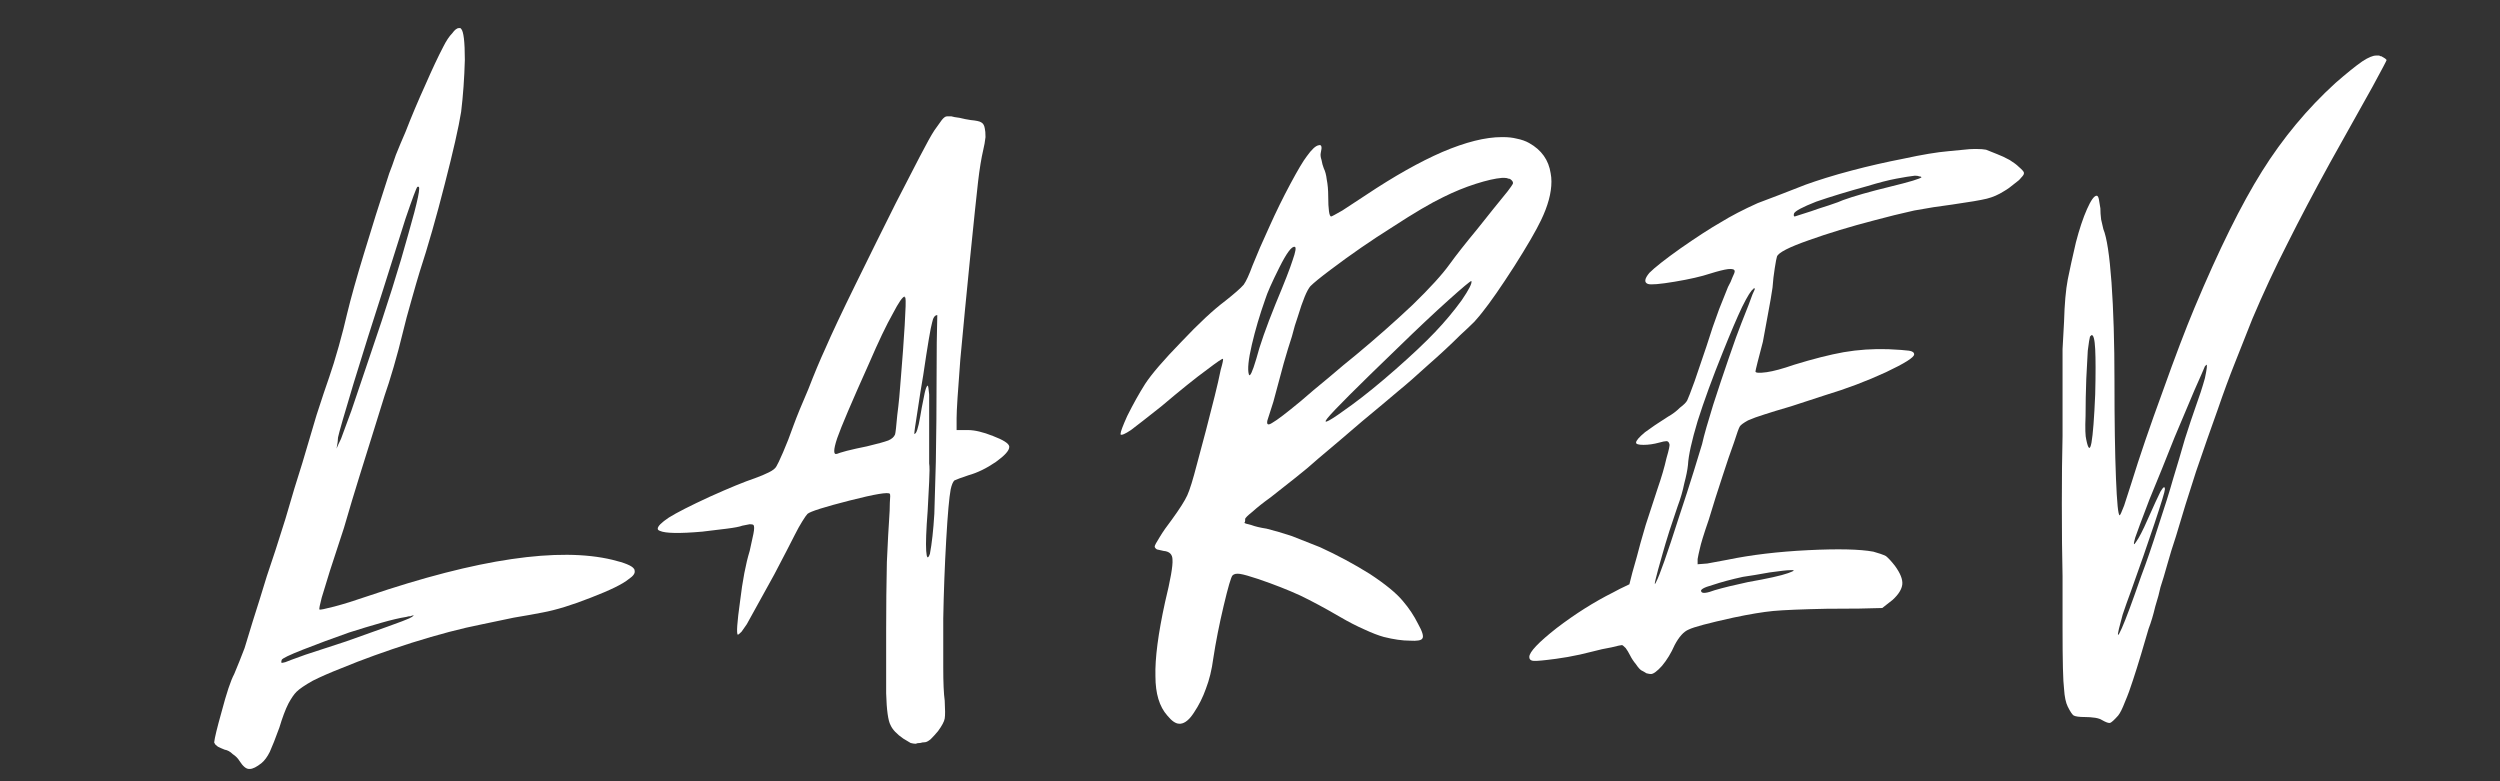
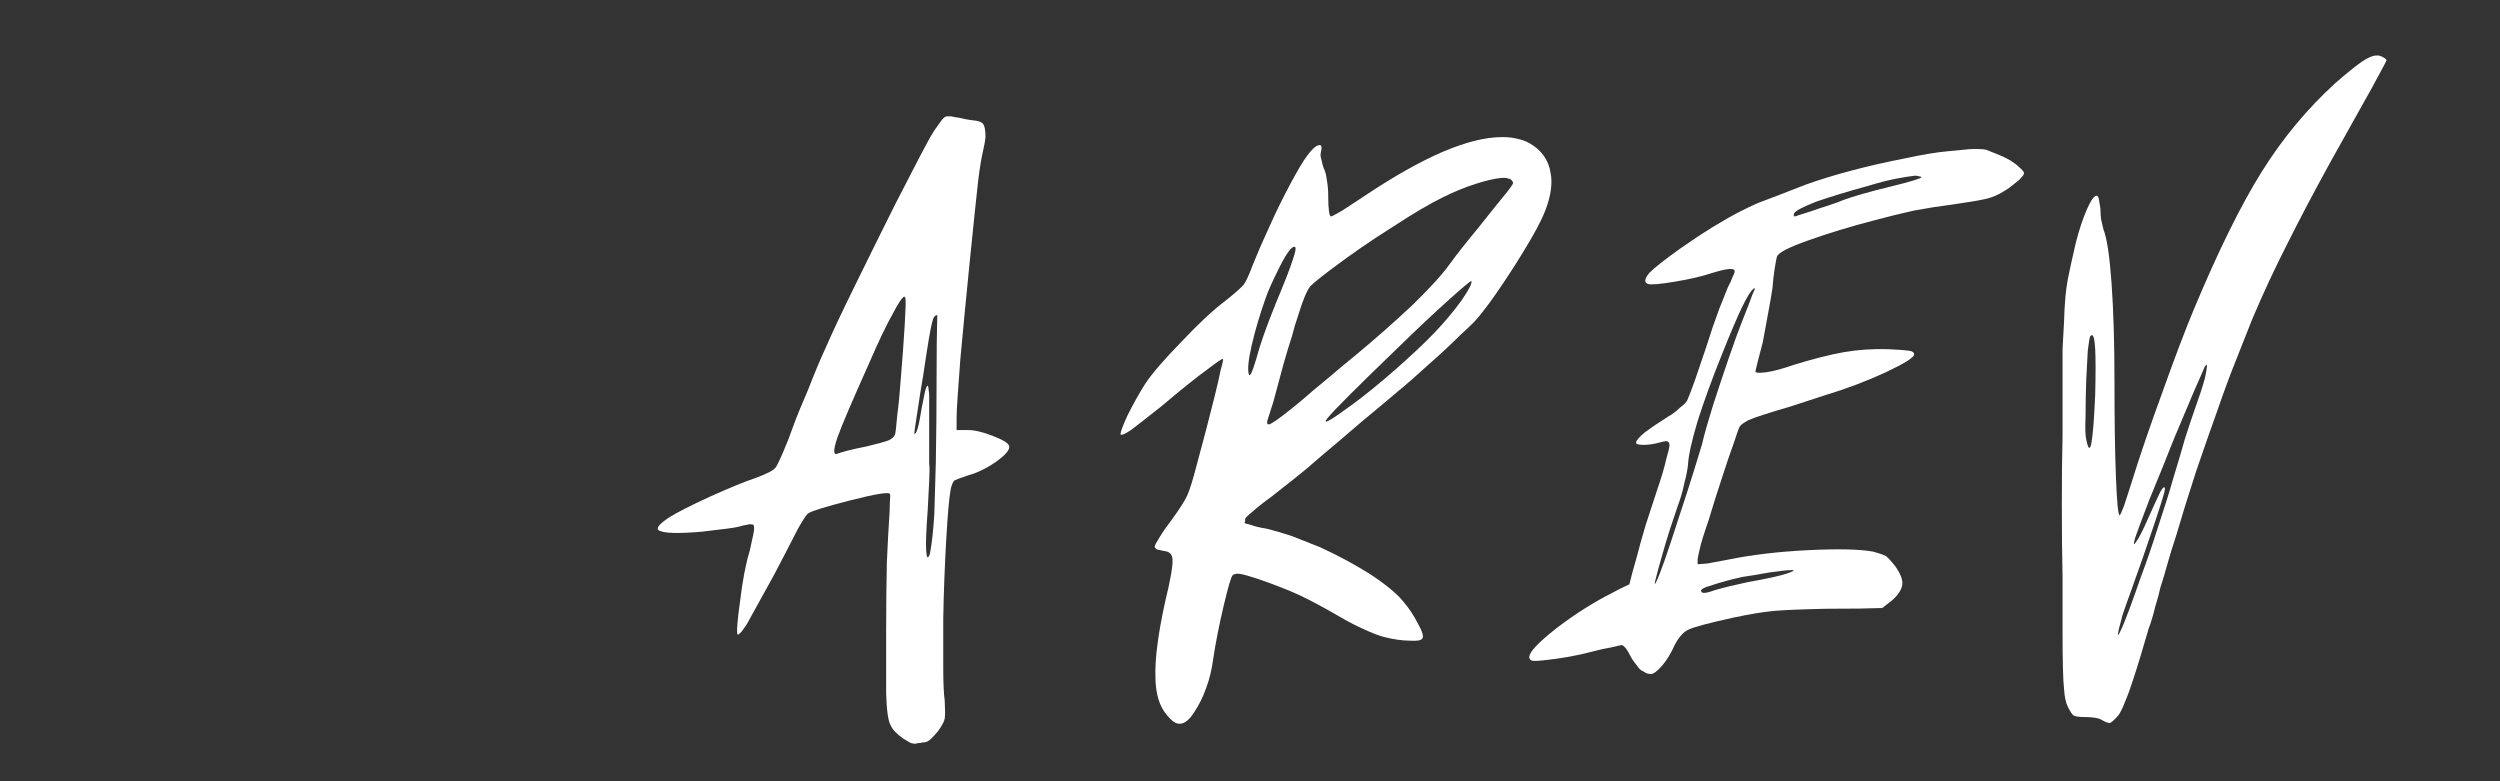
<svg xmlns="http://www.w3.org/2000/svg" width="1600" zoomAndPan="magnify" viewBox="0 0 1200 375" height="500" preserveAspectRatio="xMidYMid meet" version="1.0">
  <rect x="0" y="0" width="1200" height="375" fill="#333333" stroke="none" />
  <defs>
    <g />
    <clipPath id="29753a3e3c">
      <rect x="0" width="1053" y="0" height="371" />
    </clipPath>
  </defs>
  <g transform="matrix(1, 0, 0, 1, 96, 4)">
    <g clip-path="url(#29753a3e3c)">
      <g fill="#ffffff" fill-opacity="1">
        <g transform="translate(19.265, 328.783)">
          <g>
-             <path d="M 106.078 -318.938 C 107.266 -317.75 107.859 -312.766 107.859 -303.984 C 107.617 -295.203 107.023 -286.898 106.078 -279.078 C 104.891 -271.711 102.281 -260.203 98.25 -244.547 C 94.207 -228.641 90.172 -214.52 86.141 -202.188 C 85.191 -199.102 83.883 -194.594 82.219 -188.656 C 80.562 -182.957 79.141 -177.617 77.953 -172.641 C 76.766 -167.66 75.344 -162.32 73.688 -156.625 C 72.02 -150.926 70.594 -146.414 69.406 -143.094 C 68.457 -140.008 66.797 -134.672 64.422 -127.078 L 57.312 -104.297 C 54.938 -96.703 52.441 -88.395 49.828 -79.375 C 46.984 -70.594 44.734 -63.711 43.078 -58.734 C 41.648 -53.984 40.344 -49.711 39.156 -45.922 C 38.207 -42.359 37.852 -40.457 38.094 -40.219 C 38.32 -39.988 40.691 -40.461 45.203 -41.641 C 49.711 -42.828 55.051 -44.488 61.219 -46.625 C 87.801 -55.645 110.82 -61.578 130.281 -64.422 C 149.738 -67.273 165.875 -67.16 178.688 -64.078 C 184.625 -62.648 188.066 -61.223 189.016 -59.797 C 189.254 -59.555 189.375 -59.203 189.375 -58.734 C 189.602 -57.547 188.648 -56.238 186.516 -54.812 C 183.672 -52.445 177.625 -49.484 168.375 -45.922 C 159.352 -42.359 151.641 -39.984 145.234 -38.797 C 141.672 -38.086 137.039 -37.258 131.344 -36.312 C 125.656 -35.125 120.555 -34.055 116.047 -33.109 C 106.316 -31.203 95.039 -28.234 82.219 -24.203 C 69.645 -20.172 58.492 -16.141 48.766 -12.109 C 43.305 -9.973 38.68 -7.953 34.891 -6.047 C 31.086 -3.91 28.473 -2.133 27.047 -0.719 C 25.859 0.469 24.555 2.367 23.141 4.984 C 21.711 7.828 20.285 11.625 18.859 16.375 C 16.961 21.594 15.422 25.508 14.234 28.125 C 13.047 30.5 11.742 32.273 10.328 33.453 C 7.953 35.359 6.051 36.312 4.625 36.312 L 4.266 36.312 C 2.848 36.312 1.305 35.004 -0.359 32.391 C -1.066 31.203 -2.133 30.133 -3.562 29.188 C -4.75 28 -6.051 27.285 -7.469 27.047 C -8.656 26.578 -9.723 26.102 -10.672 25.625 C -11.629 24.914 -12.109 24.441 -12.109 24.203 C -12.336 23.961 -12.453 23.727 -12.453 23.5 C -12.223 21.363 -11.039 16.5 -8.906 8.906 C -6.531 -0.113 -4.508 -6.164 -2.844 -9.25 C -2.133 -10.914 -1.305 -12.938 -0.359 -15.312 C 0.586 -17.676 1.422 -19.812 2.141 -21.719 C 2.609 -23.375 3.91 -27.645 6.047 -34.531 C 8.18 -41.176 10.438 -48.41 12.812 -56.234 C 15.426 -63.828 18.395 -72.969 21.719 -83.656 C 24.801 -94.332 27.531 -103.348 29.906 -110.703 C 32.039 -117.816 34.289 -125.41 36.656 -133.484 C 39.27 -141.555 41.289 -147.609 42.719 -151.641 C 44.133 -155.672 45.676 -160.656 47.344 -166.594 C 49 -172.52 50.305 -177.617 51.266 -181.891 C 53.16 -189.723 55.883 -199.453 59.438 -211.078 C 63 -222.941 67.035 -235.758 71.547 -249.531 C 72.492 -251.895 73.562 -254.859 74.75 -258.422 C 76.176 -261.984 77.719 -265.66 79.375 -269.453 C 82.227 -276.816 85.43 -284.41 88.984 -292.234 C 92.305 -299.828 95.156 -305.879 97.531 -310.391 C 98.957 -313.242 100.379 -315.379 101.797 -316.797 C 102.984 -318.461 104.051 -319.297 105 -319.297 L 105.719 -319.297 Z M 85.078 -243.125 C 84.598 -242.645 82.695 -237.539 79.375 -227.812 C 76.289 -218.082 72.734 -206.812 68.703 -194 C 63.711 -178.57 58.969 -163.504 54.469 -148.797 C 49.957 -133.836 47.461 -125.176 46.984 -122.812 C 46.984 -121.625 46.75 -119.844 46.281 -117.469 C 46.75 -118.656 47.457 -120.195 48.406 -122.094 C 48.883 -123.281 50.547 -127.789 53.391 -135.625 C 56.004 -143.445 58.973 -152.223 62.297 -161.953 C 70.359 -185.453 76.523 -205.031 80.797 -220.688 C 85.305 -236.352 86.852 -243.832 85.438 -243.125 Z M 79.734 -36.656 C 76.648 -36.188 72.613 -35.238 67.625 -33.812 C 62.645 -32.395 57.547 -30.852 52.328 -29.188 C 44.254 -26.344 36.895 -23.613 30.25 -21 C 23.613 -18.395 20.176 -16.734 19.938 -16.016 C 19.695 -15.305 19.695 -14.832 19.938 -14.594 C 20.176 -14.594 20.77 -14.711 21.719 -14.953 C 22.188 -15.191 25.391 -16.379 31.328 -18.516 C 37.023 -20.41 43.551 -22.547 50.906 -24.922 C 58.258 -27.523 64.898 -29.895 70.828 -32.031 C 76.766 -34.164 80.207 -35.473 81.156 -35.953 C 82.102 -36.422 82.695 -36.773 82.938 -37.016 C 83.414 -37.254 83.414 -37.375 82.938 -37.375 C 82.695 -37.375 82.344 -37.254 81.875 -37.016 C 81.156 -37.016 80.441 -36.895 79.734 -36.656 Z M 79.734 -36.656 " />
-           </g>
+             </g>
        </g>
      </g>
      <g fill="#ffffff" fill-opacity="1">
        <g transform="translate(248.902, 328.783)">
          <g>
            <path d="M 111.766 -276.938 C 112.484 -276.695 113.789 -276.457 115.688 -276.219 C 117.582 -275.75 119.363 -275.395 121.031 -275.156 C 123.633 -274.914 125.297 -274.562 126.016 -274.094 C 126.961 -273.613 127.551 -272.66 127.781 -271.234 C 128.02 -270.285 128.141 -268.863 128.141 -266.969 C 127.898 -264.832 127.547 -262.816 127.078 -260.922 C 126.129 -256.879 125.297 -251.773 124.578 -245.609 C 123.867 -239.441 122.566 -226.984 120.672 -208.234 C 119.004 -191.617 117.461 -175.602 116.047 -160.188 C 114.859 -145 114.266 -135.625 114.266 -132.062 L 114.266 -126.359 L 119.609 -126.359 C 122.922 -126.359 126.953 -125.41 131.703 -123.516 C 136.68 -121.617 139.289 -119.957 139.531 -118.531 L 139.531 -118.172 C 139.531 -116.516 137.395 -114.145 133.125 -111.062 C 128.613 -107.977 124.223 -105.844 119.953 -104.656 C 116.398 -103.469 114.145 -102.633 113.188 -102.156 C 112.477 -101.445 111.891 -100.023 111.422 -97.891 C 110.703 -94.086 109.988 -86.02 109.281 -73.688 C 108.57 -61.344 108.098 -48.766 107.859 -35.953 L 107.859 -12.453 C 107.859 -5.098 108.094 0.238 108.562 3.562 C 108.801 7.832 108.801 10.68 108.562 12.109 C 108.332 13.523 107.266 15.539 105.359 18.156 C 104.172 19.582 102.984 20.883 101.797 22.062 C 100.617 23.02 99.672 23.5 98.953 23.5 C 98.242 23.5 97.535 23.613 96.828 23.844 C 95.867 23.844 95.156 23.961 94.688 24.203 L 94.328 24.203 C 93.848 24.203 93.133 24.082 92.188 23.844 L 88.641 21.719 C 85.547 19.582 83.523 17.445 82.578 15.312 C 81.391 13.176 80.68 8.07 80.453 0 L 80.453 -30.25 C 80.453 -41.645 80.566 -52.562 80.797 -63 C 81.273 -73.445 81.633 -80.211 81.875 -83.297 C 82.102 -86.379 82.219 -89.109 82.219 -91.484 C 82.457 -94.086 82.457 -95.508 82.219 -95.75 C 81.508 -96.695 75.102 -95.629 63 -92.547 C 50.895 -89.461 44.133 -87.328 42.719 -86.141 C 42.238 -85.672 41.406 -84.484 40.219 -82.578 C 39.031 -80.68 37.844 -78.547 36.656 -76.172 C 34.758 -72.379 31.441 -65.973 26.703 -56.953 C 21.711 -47.93 17.32 -39.984 13.531 -33.109 C 12.582 -31.68 11.75 -30.492 11.031 -29.547 C 10.082 -28.598 9.488 -28.125 9.25 -28.125 C 8.539 -28.594 8.898 -33.93 10.328 -44.141 C 11.516 -54.109 13.055 -62.176 14.953 -68.344 C 15.66 -71.426 16.254 -74.156 16.734 -76.531 C 17.203 -78.906 17.203 -80.328 16.734 -80.797 C 16.492 -81.035 15.898 -81.156 14.953 -81.156 L 11.391 -80.453 C 10.203 -79.973 7.711 -79.492 3.922 -79.016 C 0.117 -78.547 -3.797 -78.07 -7.828 -77.594 C -18.742 -76.645 -25.508 -76.766 -28.125 -77.953 C -28.832 -78.191 -29.188 -78.547 -29.188 -79.016 C -29.188 -80.203 -27.406 -81.984 -23.844 -84.359 C -20.051 -86.734 -13.523 -90.055 -4.266 -94.328 C 5.223 -98.598 12.457 -101.566 17.438 -103.234 C 20.051 -104.18 22.305 -105.129 24.203 -106.078 C 26.098 -107.023 27.285 -107.973 27.766 -108.922 C 28.242 -109.629 29.312 -111.883 30.969 -115.688 C 32.625 -119.477 34.285 -123.75 35.953 -128.5 C 37.609 -133.008 39.984 -138.82 43.078 -145.938 C 45.922 -153.301 48.648 -159.828 51.266 -165.516 C 54.348 -172.641 59.211 -182.961 65.859 -196.484 C 72.492 -210.016 78.898 -222.945 85.078 -235.281 C 89.348 -243.594 93.145 -250.953 96.469 -257.359 C 99.789 -263.766 102.16 -268.035 103.578 -270.172 C 105.242 -272.547 106.43 -274.207 107.141 -275.156 C 108.086 -276.344 108.922 -276.938 109.641 -276.938 Z M 72.266 -158.406 C 63.953 -139.895 58.848 -127.91 56.953 -122.453 C 55.055 -116.754 55.055 -114.258 56.953 -114.969 C 57.43 -115.207 58.973 -115.68 61.578 -116.391 C 64.43 -117.109 67.633 -117.82 71.188 -118.531 C 76.176 -119.719 79.617 -120.664 81.516 -121.375 C 83.172 -122.094 84.238 -123.047 84.719 -124.234 C 84.957 -124.941 85.312 -128.023 85.781 -133.484 C 86.5 -138.941 87.094 -145.113 87.562 -152 C 88.281 -160.539 88.875 -168.727 89.344 -176.562 C 89.82 -184.383 89.941 -188.77 89.703 -189.719 C 89.703 -189.957 89.582 -190.078 89.344 -190.078 L 89.344 -190.438 C 88.395 -190.438 86.5 -187.707 83.656 -182.25 C 80.562 -176.789 76.766 -168.844 72.266 -158.406 Z M 98.25 -152.703 C 97.301 -147.242 96.469 -142.023 95.75 -137.047 C 95.039 -132.297 94.566 -129.207 94.328 -127.781 C 94.086 -126.125 93.969 -125.055 93.969 -124.578 C 93.969 -124.348 94.207 -124.469 94.688 -124.938 C 95.156 -125.656 95.629 -127.082 96.109 -129.219 C 96.586 -131.582 97.062 -134.191 97.531 -137.047 C 98.008 -139.648 98.484 -142.02 98.953 -144.156 C 99.43 -146.289 99.906 -147.477 100.375 -147.719 C 100.613 -147.719 100.852 -146.297 101.094 -143.453 L 101.094 -110.344 C 101.332 -108.926 101.332 -105.961 101.094 -101.453 C 100.852 -96.941 100.613 -92.312 100.375 -87.562 C 99.664 -78.312 99.43 -71.906 99.672 -68.344 C 99.91 -64.781 100.504 -64.305 101.453 -66.922 C 102.398 -71.898 103.109 -78.305 103.578 -86.141 C 103.816 -93.973 104.055 -102.281 104.297 -111.062 C 104.535 -124.352 104.656 -137.641 104.656 -150.922 C 104.656 -163.973 104.77 -174.176 105 -181.531 C 103.82 -181.531 102.992 -180.348 102.516 -177.984 C 101.805 -175.609 100.383 -167.18 98.25 -152.703 Z M 98.25 -152.703 " />
          </g>
        </g>
      </g>
      <g fill="#ffffff" fill-opacity="1">
        <g transform="translate(441.875, 328.783)">
          <g>
            <path d="M 196.125 -264.125 C 202.062 -260.801 205.504 -255.938 206.453 -249.531 C 206.691 -248.344 206.812 -247.035 206.812 -245.609 C 206.812 -240.148 205.148 -233.977 201.828 -227.094 C 199.453 -222.113 195.18 -214.758 189.016 -205.031 C 182.609 -195.062 177.504 -187.707 173.703 -182.969 C 172.992 -182.008 171.691 -180.461 169.797 -178.328 C 167.891 -176.43 165.633 -174.297 163.031 -171.922 C 158.52 -167.422 153.414 -162.676 147.719 -157.688 C 142.02 -152.469 137.273 -148.316 133.484 -145.234 C 128.734 -141.191 122.922 -136.328 116.047 -130.641 C 109.16 -124.703 102.039 -118.648 94.688 -112.484 C 91.832 -109.867 88.156 -106.785 83.656 -103.234 C 79.145 -99.672 75.227 -96.582 71.906 -93.969 C 68.582 -91.594 65.734 -89.336 63.359 -87.203 C 60.984 -85.305 59.797 -84.125 59.797 -83.656 L 59.797 -82.938 C 59.797 -82.457 59.676 -82.102 59.438 -81.875 C 59.438 -81.633 60.508 -81.273 62.656 -80.797 C 64.551 -80.086 67.039 -79.492 70.125 -79.016 C 73.914 -78.066 77.945 -76.883 82.219 -75.469 C 86.5 -73.801 91.008 -72.02 95.75 -70.125 C 104.062 -66.32 112.016 -62.051 119.609 -57.312 C 127.203 -52.32 132.539 -47.93 135.625 -44.141 C 138.469 -40.816 140.836 -37.254 142.734 -33.453 C 144.867 -29.66 145.582 -27.289 144.875 -26.344 C 144.395 -25.395 142.379 -25.035 138.828 -25.266 C 135.266 -25.266 131.109 -25.859 126.359 -27.047 C 123.754 -27.766 120.672 -28.953 117.109 -30.609 C 113.316 -32.273 109.398 -34.289 105.359 -36.656 C 98.004 -40.938 91.598 -44.379 86.141 -46.984 C 80.441 -49.598 73.797 -52.207 66.203 -54.812 C 61.93 -56.238 58.969 -57.07 57.312 -57.312 C 55.645 -57.551 54.457 -57.312 53.75 -56.594 C 53.039 -55.883 51.617 -51.02 49.484 -42 C 47.348 -32.988 45.688 -24.566 44.5 -16.734 C 43.781 -11.273 42.594 -6.41 40.938 -2.141 C 39.508 1.898 37.609 5.695 35.234 9.25 C 33.098 12.57 30.961 14.352 28.828 14.594 L 28.125 14.594 C 26.457 14.594 24.555 13.285 22.422 10.672 C 18.629 6.398 16.734 0.113 16.734 -8.188 C 16.492 -16.727 18.035 -28.594 21.359 -43.781 C 23.961 -54.457 25.148 -61.223 24.922 -64.078 C 24.922 -66.68 23.492 -68.102 20.641 -68.344 C 19.453 -68.582 18.383 -68.82 17.438 -69.062 C 16.727 -69.531 16.375 -70.004 16.375 -70.484 C 16.375 -70.953 17.203 -72.492 18.859 -75.109 C 20.285 -77.484 22.188 -80.211 24.562 -83.297 C 28.352 -88.516 30.844 -92.43 32.031 -95.047 C 33.219 -97.648 34.758 -102.629 36.656 -109.984 C 37.844 -114.254 39.27 -119.598 40.938 -126.016 C 42.594 -132.422 44.016 -137.992 45.203 -142.734 C 46.391 -147.484 47.336 -151.641 48.047 -155.203 C 49.004 -158.523 49.363 -160.301 49.125 -160.531 C 48.883 -160.77 46.273 -158.992 41.297 -155.203 C 36.066 -151.398 28.828 -145.582 19.578 -137.75 C 12.691 -132.289 7.828 -128.492 4.984 -126.359 C 2.141 -124.461 0.477 -123.754 0 -124.234 L 0 -124.578 C 0 -125.535 1.066 -128.383 3.203 -133.125 C 6.047 -138.82 8.895 -143.926 11.75 -148.438 C 14.832 -153.176 20.645 -159.938 29.188 -168.719 C 37.488 -177.5 44.488 -184.023 50.188 -188.297 C 54.695 -191.859 57.664 -194.469 59.094 -196.125 C 60.281 -197.789 61.703 -200.879 63.359 -205.391 C 64.305 -207.766 65.492 -210.613 66.922 -213.938 C 68.348 -217.02 69.891 -220.457 71.547 -224.25 C 74.629 -231.133 77.953 -237.898 81.516 -244.547 C 85.078 -251.191 87.688 -255.582 89.344 -257.719 C 91.719 -261.039 93.617 -262.816 95.047 -263.047 C 96.461 -263.523 96.816 -262.344 96.109 -259.5 C 95.867 -258.539 95.988 -257.352 96.469 -255.938 C 96.707 -254.508 97.062 -253.203 97.531 -252.016 C 98.238 -250.586 98.711 -248.805 98.953 -246.672 C 99.43 -244.305 99.672 -241.578 99.672 -238.484 C 99.672 -235.398 99.789 -233.031 100.031 -231.375 C 100.258 -229.707 100.613 -228.875 101.094 -228.875 C 101.332 -228.875 103.113 -229.828 106.438 -231.734 C 109.758 -233.867 113.555 -236.359 117.828 -239.203 C 131.348 -248.223 143.566 -255.102 154.484 -259.844 C 165.641 -264.594 175.133 -266.969 182.969 -266.969 L 183.672 -266.969 C 186.047 -266.969 188.18 -266.727 190.078 -266.25 C 192.453 -265.781 194.469 -265.07 196.125 -264.125 Z M 182.969 -247.391 C 179.875 -247.148 175.719 -246.203 170.5 -244.547 C 165.281 -242.879 160.062 -240.742 154.844 -238.141 C 148.906 -235.285 140.836 -230.535 130.641 -223.891 C 120.43 -217.484 110.461 -210.602 100.734 -203.25 C 95.984 -199.688 92.781 -197.078 91.125 -195.422 C 89.469 -193.523 87.453 -188.66 85.078 -180.828 C 84.129 -178.211 83.176 -175.008 82.219 -171.219 C 81.039 -167.656 79.738 -163.383 78.312 -158.406 C 76.414 -151.52 74.754 -145.348 73.328 -139.891 C 71.66 -134.672 70.711 -131.707 70.484 -131 C 70.004 -128.852 70.832 -128.492 72.969 -129.922 C 75.102 -131.109 79.613 -134.551 86.5 -140.25 C 90.289 -143.57 94.801 -147.367 100.031 -151.641 C 105.008 -155.91 109.281 -159.469 112.844 -162.312 C 122.57 -170.383 131.707 -178.453 140.25 -186.516 C 148.551 -194.586 154.484 -201.113 158.047 -206.094 C 161.129 -210.363 165.52 -215.941 171.219 -222.828 C 176.676 -229.711 181.539 -235.766 185.812 -240.984 C 187.238 -242.879 188.066 -244.066 188.297 -244.547 C 188.535 -245.254 188.18 -245.961 187.234 -246.672 C 186.992 -246.91 186.641 -247.031 186.172 -247.031 C 185.691 -247.27 185.098 -247.391 184.391 -247.391 Z M 69.406 -189.016 C 66.801 -181.66 64.664 -174.422 63 -167.297 C 61.344 -160.18 60.867 -155.438 61.578 -153.062 C 62.055 -151.633 63.242 -154.125 65.141 -160.531 C 66.797 -166.938 69.879 -175.719 74.391 -186.875 C 78.66 -197.082 81.391 -204.082 82.578 -207.875 C 84.004 -211.914 84.363 -214.051 83.656 -214.281 C 82.227 -214.758 79.734 -211.438 76.172 -204.312 C 72.609 -197.195 70.352 -192.098 69.406 -189.016 Z M 133.125 -165.875 C 113.426 -146.895 102.156 -135.625 99.312 -132.062 C 96.469 -128.5 100.383 -130.633 111.062 -138.469 C 117.227 -142.977 124.227 -148.672 132.062 -155.547 C 139.895 -162.43 146.18 -168.363 150.922 -173.344 C 155.672 -178.332 159.941 -183.438 163.734 -188.656 C 167.297 -193.875 168.844 -196.957 168.375 -197.906 C 167.895 -197.906 164.211 -194.82 157.328 -188.656 C 150.453 -182.488 142.383 -174.895 133.125 -165.875 Z M 133.125 -165.875 " />
          </g>
        </g>
      </g>
      <g fill="#ffffff" fill-opacity="1">
        <g transform="translate(671.512, 328.783)">
          <g>
            <path d="M 191.156 -258.781 C 193.051 -258.07 195.066 -257.125 197.203 -255.938 C 199.098 -254.75 200.52 -253.68 201.469 -252.734 C 203.133 -251.305 203.969 -250.352 203.969 -249.875 L 203.969 -249.531 C 203.969 -249.051 203.492 -248.336 202.547 -247.391 C 202.066 -246.68 201 -245.734 199.344 -244.547 C 197.676 -243.117 196.016 -241.93 194.359 -240.984 C 191.742 -239.316 189.016 -238.129 186.172 -237.422 C 183.316 -236.711 177.738 -235.766 169.438 -234.578 C 163.738 -233.867 157.688 -232.922 151.281 -231.734 C 144.875 -230.305 138.586 -228.758 132.422 -227.094 C 120.555 -224.008 109.992 -220.805 100.734 -217.484 C 91.242 -214.16 86.145 -211.551 85.438 -209.656 C 85.195 -208.945 84.836 -207.051 84.359 -203.969 C 83.891 -201.113 83.535 -198.023 83.297 -194.703 C 82.816 -191.379 82.102 -187.227 81.156 -182.25 C 80.207 -177.031 79.379 -172.52 78.672 -168.719 C 77.723 -164.926 76.891 -161.723 76.172 -159.109 C 75.461 -156.266 75.109 -154.723 75.109 -154.484 C 75.109 -153.773 76.891 -153.656 80.453 -154.125 C 83.773 -154.602 88.16 -155.789 93.609 -157.688 C 102.867 -160.531 110.82 -162.547 117.469 -163.734 C 124.344 -164.922 131.461 -165.398 138.828 -165.172 C 143.805 -164.93 147.129 -164.691 148.797 -164.453 C 150.453 -164.211 151.281 -163.617 151.281 -162.672 C 151.281 -161.242 146.77 -158.395 137.75 -154.125 C 128.5 -149.852 118.77 -146.176 108.562 -143.094 C 103.344 -141.438 97.883 -139.656 92.188 -137.75 C 86.5 -136.094 82.227 -134.789 79.375 -133.844 C 76.289 -132.895 73.68 -131.945 71.547 -131 C 69.41 -129.812 68.102 -128.859 67.625 -128.141 C 67.156 -127.43 66.207 -124.82 64.781 -120.312 C 63.125 -115.801 61.344 -110.582 59.438 -104.656 C 57.07 -97.531 54.82 -90.41 52.688 -83.297 C 50.312 -76.41 48.883 -71.781 48.406 -69.406 C 47.938 -67.508 47.582 -65.848 47.344 -64.422 L 47.344 -61.938 C 47.582 -61.938 49.125 -62.055 51.969 -62.297 C 54.582 -62.766 57.785 -63.359 61.578 -64.078 C 72.973 -66.441 85.906 -67.984 100.375 -68.703 C 114.852 -69.41 125.297 -69.172 131.703 -67.984 C 134.316 -67.273 136.332 -66.566 137.75 -65.859 C 138.938 -64.898 140.363 -63.352 142.031 -61.219 C 144.633 -57.664 145.82 -54.703 145.594 -52.328 C 145.352 -49.953 143.805 -47.457 140.953 -44.844 C 139.766 -43.895 138.102 -42.594 135.969 -40.938 C 130.039 -40.695 121.145 -40.578 109.281 -40.578 C 97.414 -40.336 88.875 -39.984 83.656 -39.516 C 78.664 -39.035 72.254 -37.969 64.422 -36.312 C 52.555 -33.695 45.441 -31.797 43.078 -30.609 C 40.703 -29.66 38.445 -27.172 36.312 -23.141 C 34.645 -19.336 32.625 -16.016 30.25 -13.172 C 27.883 -10.555 26.109 -9.25 24.922 -9.25 C 24.441 -9.25 23.727 -9.367 22.781 -9.609 C 22.07 -10.086 21.242 -10.562 20.297 -11.031 C 19.578 -11.508 18.742 -12.457 17.797 -13.875 C 16.609 -15.301 15.66 -16.727 14.953 -18.156 C 14.234 -19.582 13.52 -20.77 12.812 -21.719 C 11.863 -22.664 11.27 -23.141 11.031 -23.141 C 10.562 -23.141 8.898 -22.781 6.047 -22.062 C 3.203 -21.594 0 -20.883 -3.562 -19.938 C -7.125 -18.988 -10.922 -18.156 -14.953 -17.438 C -19.223 -16.727 -22.547 -16.254 -24.922 -16.016 C -28.953 -15.547 -31.32 -15.426 -32.031 -15.656 C -32.977 -15.895 -33.453 -16.488 -33.453 -17.438 C -33.453 -19.812 -29.066 -24.441 -20.297 -31.328 C -11.273 -38.203 -2.254 -43.895 6.766 -48.406 C 8.422 -49.352 11.031 -50.66 14.594 -52.328 C 15.301 -55.41 16.488 -59.801 18.156 -65.5 C 19.102 -69.289 20.523 -74.391 22.422 -80.797 C 24.555 -87.203 26.457 -93.02 28.125 -98.25 C 30.02 -103.707 31.441 -108.57 32.391 -112.844 C 33.578 -116.875 34.051 -119.129 33.812 -119.609 C 33.57 -120.555 33.098 -121.031 32.391 -121.031 C 31.68 -121.031 30.492 -120.789 28.828 -120.312 C 26.223 -119.602 23.734 -119.25 21.359 -119.25 C 18.984 -119.25 17.797 -119.602 17.797 -120.312 C 17.797 -121.258 19.219 -122.922 22.062 -125.297 C 24.914 -127.43 28.598 -129.922 33.109 -132.766 C 35.242 -133.953 37.141 -135.379 38.797 -137.047 C 40.691 -138.461 41.879 -139.648 42.359 -140.609 C 42.836 -141.555 44.023 -144.641 45.922 -149.859 C 47.578 -154.836 49.473 -160.414 51.609 -166.594 C 53.516 -172.758 55.535 -178.691 57.672 -184.391 C 59.805 -189.848 61.227 -193.406 61.938 -195.062 C 62.883 -196.727 63.598 -198.27 64.078 -199.688 C 64.785 -201.113 65.141 -202.066 65.141 -202.547 C 65.141 -203.492 64.07 -203.848 61.938 -203.609 C 60.039 -203.367 57.191 -202.656 53.391 -201.469 C 49.117 -200.051 43.426 -198.75 36.312 -197.562 C 29.188 -196.375 24.914 -196.016 23.5 -196.484 C 21.594 -197.203 21.828 -198.984 24.203 -201.828 C 26.816 -204.441 31.801 -208.359 39.156 -213.578 C 46.988 -219.035 53.395 -223.188 58.375 -226.031 C 63.363 -229.113 69.297 -232.195 76.172 -235.281 C 79.254 -236.469 82.695 -237.773 86.5 -239.203 C 90.062 -240.629 94.332 -242.289 99.312 -244.188 C 101.926 -245.133 105.129 -246.203 108.922 -247.391 C 112.723 -248.578 116.875 -249.766 121.375 -250.953 C 129.445 -253.086 137.754 -254.984 146.297 -256.641 C 155.078 -258.547 162.195 -259.734 167.656 -260.203 C 170.5 -260.441 172.988 -260.68 175.125 -260.922 C 177.031 -261.148 178.691 -261.266 180.109 -261.266 L 181.188 -261.266 C 183.082 -261.266 184.625 -261.148 185.812 -260.922 Z M 128.859 -243.469 C 119.367 -240.863 111.18 -238.375 104.297 -236 C 97.648 -233.383 94.086 -231.484 93.609 -230.297 C 93.379 -229.348 93.5 -228.875 93.969 -228.875 C 94.688 -229.113 97.297 -229.945 101.797 -231.375 C 103.703 -232.082 106.551 -233.031 110.344 -234.219 C 113.906 -235.406 116.16 -236.238 117.109 -236.719 C 122.328 -238.613 129.801 -240.75 139.531 -243.125 C 149.258 -245.488 154.363 -247.031 154.844 -247.75 C 154.602 -247.988 154.25 -248.109 153.781 -248.109 C 153.301 -248.336 152.586 -248.453 151.641 -248.453 C 149.504 -248.223 146.535 -247.75 142.734 -247.031 C 138.941 -246.32 134.316 -245.133 128.859 -243.469 Z M 74.047 -194 C 73.086 -193.52 71.305 -190.672 68.703 -185.453 C 66.328 -180.473 63.238 -173.234 59.438 -163.734 C 54.457 -151.398 50.426 -140.367 47.344 -130.641 C 44.5 -121.141 42.957 -114.141 42.719 -109.641 C 42.477 -107.266 41.883 -104.297 40.938 -100.734 C 40.227 -97.172 39.16 -93.492 37.734 -89.703 L 33.812 -77.953 C 32.395 -73.441 31.328 -69.883 30.609 -67.281 C 27.047 -54.938 25.977 -50.305 27.406 -53.391 C 29.07 -56.473 32.75 -66.914 38.438 -84.719 C 41.051 -92.551 43.426 -99.906 45.562 -106.781 C 47.695 -113.664 49.004 -117.941 49.484 -119.609 C 49.953 -121.742 50.66 -124.469 51.609 -127.781 C 52.555 -130.875 53.625 -134.438 54.812 -138.469 C 57.188 -145.82 59.68 -153.297 62.297 -160.891 C 64.898 -168.484 66.914 -174.062 68.344 -177.625 C 71.188 -184.738 72.969 -189.363 73.688 -191.5 C 74.633 -193.406 74.988 -194.359 74.75 -194.359 L 74.391 -194.359 C 74.16 -194.359 74.047 -194.238 74.047 -194 Z M 69.062 -55.891 C 63.602 -54.703 58.738 -53.395 54.469 -51.969 C 50.188 -50.781 48.406 -49.711 49.125 -48.766 C 49.594 -47.816 51.727 -48.055 55.531 -49.484 C 59.562 -50.672 64.898 -51.973 71.547 -53.391 C 81.035 -55.055 87.441 -56.484 90.766 -57.672 C 94.086 -58.848 94.328 -59.32 91.484 -59.094 C 90.297 -59.094 87.094 -58.734 81.875 -58.016 C 76.656 -57.066 72.383 -56.359 69.062 -55.891 Z M 69.062 -55.891 " />
          </g>
        </g>
      </g>
      <g fill="#ffffff" fill-opacity="1">
        <g transform="translate(886.555, 328.783)">
          <g>
            <path d="M 160.531 -305.766 C 161.25 -305.297 161.844 -304.941 162.312 -304.703 L 163.031 -303.984 C 163.031 -303.742 160.773 -299.473 156.266 -291.172 L 135.969 -254.859 C 128.145 -240.629 121.266 -227.578 115.328 -215.703 C 109.398 -204.078 103.82 -192.098 98.594 -179.766 C 95.988 -173.117 93.258 -166.234 90.406 -159.109 C 87.562 -151.992 84.719 -144.281 81.875 -135.969 C 78.789 -127.426 75.348 -117.582 71.547 -106.438 C 67.984 -95.52 64.781 -85.195 61.938 -75.469 C 60.27 -70.477 58.848 -65.848 57.672 -61.578 C 56.484 -57.305 55.414 -53.75 54.469 -50.906 C 53.988 -48.531 53.156 -45.441 51.969 -41.641 C 51.02 -37.609 49.953 -34.051 48.766 -30.969 C 47.816 -27.645 46.629 -23.609 45.203 -18.859 C 43.785 -14.117 42.484 -9.969 41.297 -6.406 C 40.109 -2.613 38.801 0.941 37.375 4.266 C 36.188 7.359 35.117 9.492 34.172 10.672 C 32.273 12.805 30.969 13.992 30.25 14.234 L 29.906 14.234 C 29.188 14.234 28 13.758 26.344 12.812 C 25.625 12.344 24.555 11.988 23.141 11.75 C 21.473 11.508 19.812 11.391 18.156 11.391 C 15.539 11.391 13.758 11.148 12.812 10.672 C 12.102 10.203 11.156 8.781 9.969 6.406 C 9.02 4.508 8.426 1.66 8.188 -2.141 C 7.707 -5.691 7.469 -15.422 7.469 -31.328 L 7.469 -56.234 C 7.238 -65.961 7.125 -77.594 7.125 -91.125 C 7.125 -103.469 7.238 -114.266 7.469 -123.516 L 7.469 -165.172 C 7.707 -170.148 7.945 -174.535 8.188 -178.328 C 8.426 -186.879 9.02 -193.645 9.969 -198.625 C 10.914 -203.375 12.219 -209.305 13.875 -216.422 C 15.539 -222.828 17.32 -228.164 19.219 -232.438 C 21.113 -236.707 22.656 -238.844 23.844 -238.844 C 24.32 -238.844 24.68 -238.25 24.922 -237.062 C 25.148 -235.875 25.383 -234.453 25.625 -232.797 C 25.625 -231.129 25.742 -229.348 25.984 -227.453 C 26.461 -225.316 26.816 -223.773 27.047 -222.828 C 28.711 -218.797 30.02 -210.254 30.969 -197.203 C 31.914 -183.91 32.391 -168.129 32.391 -149.859 C 32.391 -130.641 32.629 -115.098 33.109 -103.234 C 33.578 -91.367 34.172 -85.438 34.891 -85.438 C 35.117 -85.438 35.828 -86.977 37.016 -90.062 C 37.961 -93.145 39.148 -96.82 40.578 -101.094 C 44.379 -113.438 49.363 -128.031 55.531 -144.875 C 61.457 -161.488 66.555 -174.895 70.828 -185.094 C 82.461 -212.863 93.266 -234.695 103.234 -250.594 C 113.191 -266.488 124.938 -280.609 138.469 -292.953 C 143.926 -297.703 148.195 -301.145 151.281 -303.281 C 154.125 -305.176 156.379 -306.125 158.047 -306.125 L 159.469 -306.125 C 159.707 -305.883 160.062 -305.766 160.531 -305.766 Z M 20.641 -171.219 C 20.41 -170.5 20.055 -168.242 19.578 -164.453 C 19.336 -160.422 19.098 -155.91 18.859 -150.922 C 18.629 -144.754 18.516 -138.82 18.516 -133.125 C 18.273 -127.195 18.391 -123.398 18.859 -121.734 C 19.816 -116.992 20.648 -116.52 21.359 -120.312 C 22.066 -124.344 22.66 -132.055 23.141 -143.453 C 23.379 -153.18 23.379 -160.422 23.141 -165.172 C 22.898 -169.91 22.305 -172.16 21.359 -171.922 L 21 -171.578 Z M 75.812 -156.984 C 75.344 -155.797 73.68 -152 70.828 -145.594 C 67.984 -138.945 64.781 -131.352 61.219 -122.812 C 57.188 -112.602 53.156 -102.633 49.125 -92.906 C 45.32 -82.938 43.066 -76.883 42.359 -74.75 C 41.41 -71.426 41.531 -70.711 42.719 -72.609 C 44.133 -74.516 46.031 -78.195 48.406 -83.656 C 51.258 -90.062 53.281 -94.453 54.469 -96.828 C 55.883 -99.191 56.594 -99.547 56.594 -97.891 C 56.594 -96.941 54.93 -91.484 51.609 -81.516 C 48.285 -71.547 44.488 -60.629 40.219 -48.766 C 38.801 -44.973 37.5 -41.297 36.312 -37.734 C 35.363 -34.172 34.77 -31.914 34.531 -30.969 C 33.582 -26.938 34.055 -27.055 35.953 -31.328 C 37.848 -35.598 40.93 -43.898 45.203 -56.234 C 47.816 -63.117 50.547 -71.07 53.391 -80.094 C 56.473 -89.344 58.848 -96.938 60.516 -102.875 C 62.41 -109.039 64.305 -115.445 66.203 -122.094 C 68.336 -128.738 70 -133.723 71.188 -137.047 C 73.094 -142.266 74.633 -147.008 75.812 -151.281 C 76.77 -155.789 77.008 -157.926 76.531 -157.688 L 76.172 -157.328 Z M 75.812 -156.984 " />
          </g>
        </g>
      </g>
    </g>
  </g>
</svg>